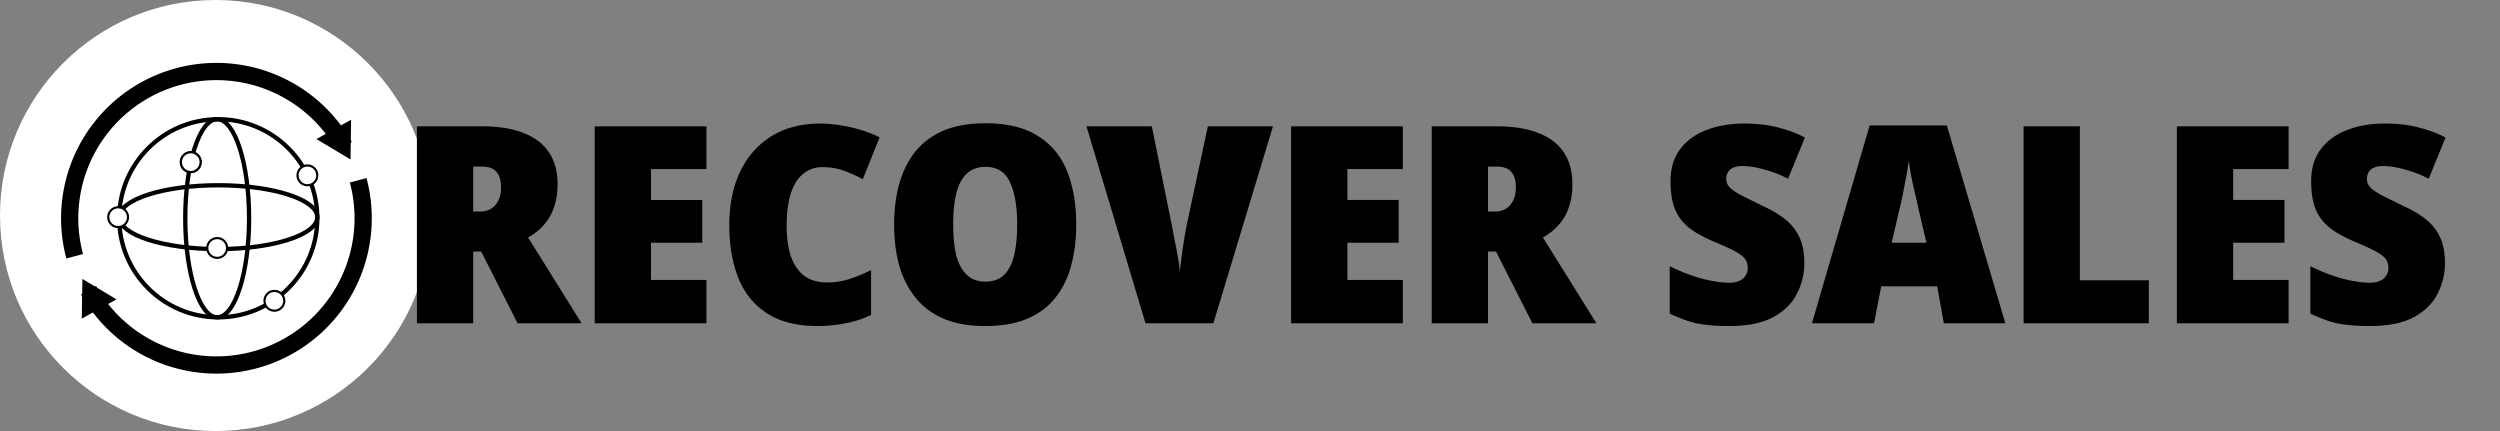
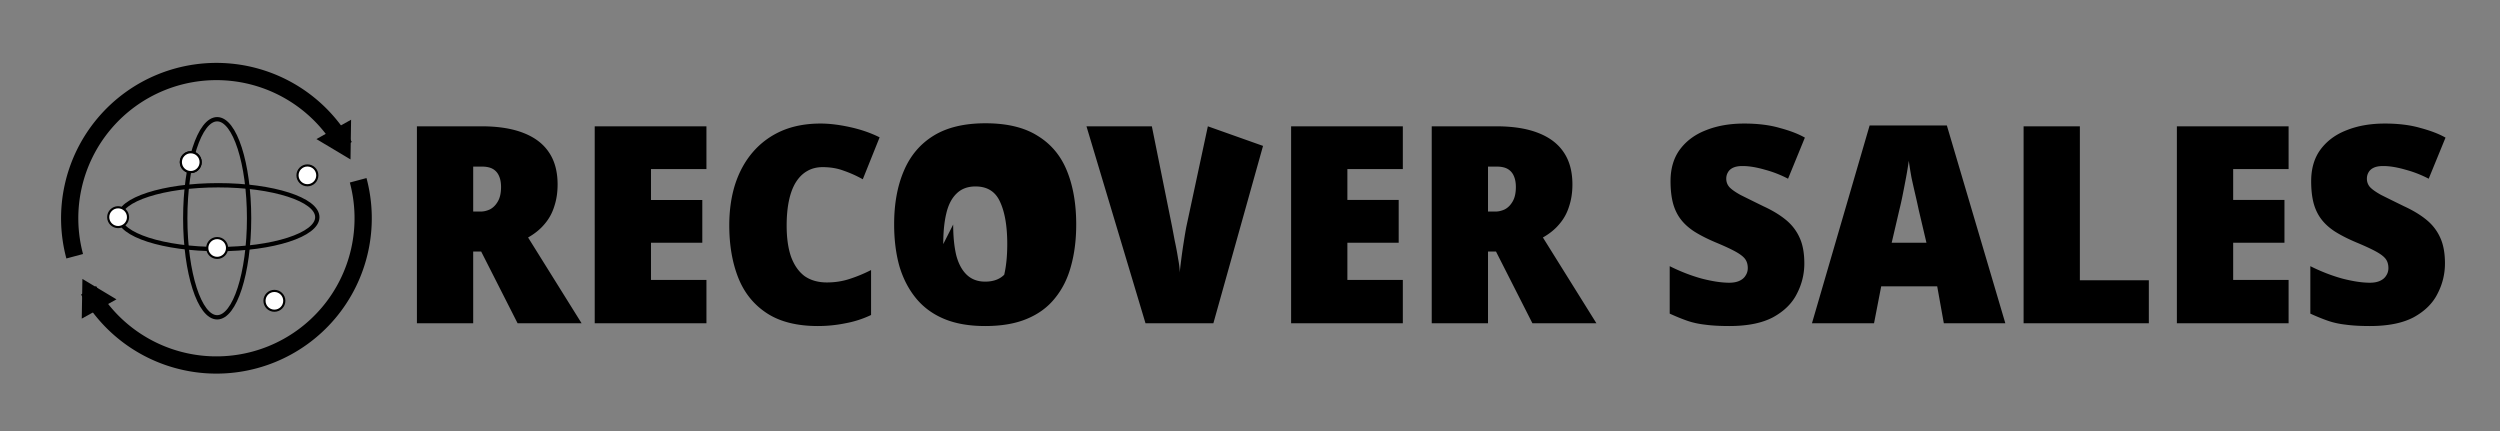
<svg xmlns="http://www.w3.org/2000/svg" width="1160" height="200" fill="none" viewBox="0 0 1160 200">
  <rect x="0" y="0" width="1160" height="200" fill="#808080" stroke="none" />
-   <circle cx="100" cy="100" r="100" fill="#fff" />
  <path stroke="#000" stroke-width="8" d="M34.66 118.898a68.084 68.084 0 0 1 125.082-51.045" />
  <path fill="#000" d="m162.634 73.977-15.819-9.449 16.092-8.976z" />
  <path stroke="#000" stroke-width="8" d="M166.191 83.655A68.086 68.086 0 0 1 41.109 134.7" />
  <path fill="#000" d="m38.236 129.421 15.803 9.476-16.108 8.947z" />
-   <ellipse cx="101.276" cy="101.277" stroke="#000" stroke-width="2" rx="45.957" ry="45.958" />
  <ellipse cx="100.766" cy="101.277" stroke="#000" stroke-width="2" rx="14.809" ry="45.958" />
  <ellipse cx="101.276" cy="100.766" stroke="#000" stroke-width="2" rx="14.809" ry="45.957" transform="rotate(-90 101.276 100.766)" />
  <circle cx="88.51" cy="75.234" r="4.596" fill="#fff" stroke="#000" />
  <circle cx="88.51" cy="75.234" r="4.596" fill="#fff" stroke="#000" />
  <circle cx="142.638" cy="81.362" r="4.596" fill="#fff" stroke="#000" />
  <circle cx="127.319" cy="139.574" r="4.596" fill="#fff" stroke="#000" />
  <circle cx="54.809" cy="100.766" r="4.596" fill="#fff" stroke="#000" />
  <circle cx="100.766" cy="115.064" r="4.596" fill="#fff" stroke="#000" />
-   <path fill="#000" d="M223.4 58.608q11.648 0 19.456 3.072 7.937 3.072 11.904 9.088 3.968 5.888 3.968 14.848 0 5.505-1.536 10.112-1.408 4.608-4.48 8.192-2.945 3.584-7.68 6.272L269.864 150h-29.696l-16.896-33.28h-3.712V150h-26.112V58.608zm.128 18.688h-3.968V98.16h3.456q2.176 0 4.352-1.024 2.176-1.152 3.584-3.584 1.536-2.56 1.536-6.784 0-2.945-.896-4.992-.896-2.175-2.816-3.328-1.92-1.152-5.248-1.152M327.788 150h-51.84V58.608h51.84v19.84H302.06v14.336h23.808v19.84H302.06v17.28h25.728zm53.858-72.448q-4.096 0-7.296 1.92-3.072 1.792-5.248 5.376-2.048 3.456-3.072 8.448t-1.024 11.392q0 8.576 2.048 14.464 2.176 5.888 6.272 8.96 4.224 2.944 10.368 2.944 5.632 0 10.624-1.664a66.6 66.6 0 0 0 9.856-4.096v20.864A47.4 47.4 0 0 1 392.27 150a64 64 0 0 1-12.8 1.28q-14.464 0-23.552-5.888t-13.312-16.384q-4.224-10.624-4.224-24.448 0-10.368 2.688-18.944 2.816-8.704 8.192-14.976 5.504-6.4 13.312-9.856 7.936-3.456 18.176-3.456 6.144 0 13.696 1.664t13.696 4.736l-7.808 19.456a54 54 0 0 0-8.832-3.968q-4.352-1.665-9.856-1.664m117.716 26.624q0 10.624-2.432 19.328-2.304 8.576-7.424 14.848-4.992 6.272-13.056 9.6-7.936 3.328-19.328 3.328-11.136 0-19.072-3.328-7.936-3.329-13.056-9.6-5.12-6.272-7.68-14.848-2.432-8.704-2.432-19.456 0-14.208 4.48-24.704 4.48-10.624 13.824-16.384t24.064-5.76q15.104 0 24.32 5.888 9.344 5.76 13.568 16.384 4.224 10.496 4.224 24.704m-57.088 0q0 8.192 1.408 14.208 1.536 5.888 4.864 9.088t8.576 3.2q5.633 0 8.832-3.2t4.608-9.088q1.408-6.016 1.408-14.208 0-12.415-3.328-19.584-3.2-7.168-11.392-7.168-5.504 0-8.832 3.328-3.328 3.2-4.736 9.216-1.408 5.887-1.408 14.208m148.379-45.568L563.005 150h-31.488l-27.392-91.392h30.336l9.344 46.336q.512 2.688 1.28 6.784a139 139 0 0 1 1.536 8.192q.768 3.967.768 6.528.257-2.56.768-6.528a252 252 0 0 1 1.152-7.936q.64-4.096 1.152-6.784l9.984-46.592zM650.913 150h-51.84V58.608h51.84v19.84h-25.728v14.336h23.808v19.84h-23.808v17.28h25.728zm43.362-91.392q11.648 0 19.456 3.072 7.937 3.072 11.904 9.088 3.968 5.888 3.968 14.848 0 5.505-1.536 10.112-1.408 4.608-4.48 8.192-2.944 3.584-7.68 6.272L740.739 150h-29.696l-16.896-33.28h-3.712V150h-26.112V58.608zm.128 18.688h-3.968V98.16h3.456q2.176 0 4.352-1.024 2.176-1.152 3.584-3.584 1.536-2.56 1.536-6.784 0-2.945-.896-4.992-.896-2.175-2.816-3.328-1.92-1.152-5.248-1.152m142.806 44.928q0 7.424-3.456 14.08-3.328 6.656-11.008 10.88-7.68 4.096-20.352 4.096-6.656 0-11.264-.64-4.48-.512-8.192-1.792t-8.192-3.328v-22.016q7.424 3.712 14.848 5.76 7.424 1.92 12.8 1.92 2.816 0 4.736-.896t2.816-2.432q1.024-1.536 1.024-3.456 0-2.432-1.152-4.096-1.152-1.663-4.352-3.456t-9.344-4.352q-5.76-2.431-9.856-4.992-3.968-2.56-6.4-5.76t-3.584-7.424q-1.152-4.352-1.152-10.24 0-8.832 4.352-14.72 4.48-6.015 12.16-8.96 7.68-3.072 17.664-3.072 9.473 0 16.512 2.048 7.168 1.92 11.648 4.48l-7.808 19.072a52.3 52.3 0 0 0-10.88-4.224q-5.76-1.665-10.24-1.664-2.688 0-4.352.768t-2.432 2.176q-.768 1.28-.768 2.944 0 2.175 1.408 3.84 1.536 1.665 5.248 3.712 3.84 1.92 10.624 5.248 6.144 2.816 10.368 6.272t6.4 8.32q2.176 4.736 2.176 11.904M901.934 150l-3.072-17.152h-25.984L869.55 150h-28.8l26.752-91.776h35.84L930.478 150zm-11.648-52.608a304 304 0 0 0-1.536-6.912 587 587 0 0 1-1.792-7.936 188 188 0 0 1-1.28-7.936 164 164 0 0 1-1.28 7.808 671 671 0 0 1-1.536 7.936 150 150 0 0 1-1.536 6.912l-3.584 15.36h16.128zM938.948 150V58.608h26.112v71.424h32V150zm122.962 0h-51.84V58.608h51.84v19.84h-25.72v14.336h23.8v19.84h-23.8v17.28h25.72zm72.55-27.776c0 4.949-1.15 9.643-3.46 14.08-2.22 4.437-5.88 8.064-11 10.88-5.12 2.731-11.91 4.096-20.36 4.096-4.43 0-8.19-.213-11.26-.64q-4.485-.512-8.19-1.792-3.72-1.28-8.19-3.328v-22.016c4.94 2.475 9.89 4.395 14.84 5.76 4.95 1.28 9.22 1.92 12.8 1.92q2.82 0 4.74-.896t2.82-2.432q1.02-1.536 1.02-3.456c0-1.621-.38-2.987-1.15-4.096q-1.155-1.663-4.35-3.456c-2.14-1.195-5.25-2.645-9.35-4.352-3.84-1.621-7.12-3.285-9.85-4.992-2.65-1.707-4.78-3.627-6.4-5.76-1.63-2.133-2.82-4.608-3.59-7.424-.77-2.901-1.15-6.315-1.15-10.24q0-8.832 4.35-14.72c2.99-4.01 7.04-6.997 12.16-8.96q7.68-3.072 17.67-3.072c6.31 0 11.81.683 16.51 2.048 4.78 1.28 8.66 2.773 11.65 4.48l-7.81 19.072a52.5 52.5 0 0 0-10.88-4.224c-3.84-1.11-7.26-1.664-10.24-1.664-1.79 0-3.25.256-4.35.768-1.11.512-1.92 1.237-2.44 2.176-.51.853-.76 1.835-.76 2.944 0 1.45.46 2.73 1.4 3.84q1.545 1.665 5.25 3.712c2.56 1.28 6.1 3.03 10.63 5.248 4.09 1.877 7.55 3.968 10.36 6.272 2.82 2.304 4.95 5.077 6.4 8.32 1.45 3.157 2.18 7.125 2.18 11.904" />
+   <path fill="#000" d="M223.4 58.608q11.648 0 19.456 3.072 7.937 3.072 11.904 9.088 3.968 5.888 3.968 14.848 0 5.505-1.536 10.112-1.408 4.608-4.48 8.192-2.945 3.584-7.68 6.272L269.864 150h-29.696l-16.896-33.28h-3.712V150h-26.112V58.608zm.128 18.688h-3.968V98.16h3.456q2.176 0 4.352-1.024 2.176-1.152 3.584-3.584 1.536-2.56 1.536-6.784 0-2.945-.896-4.992-.896-2.175-2.816-3.328-1.92-1.152-5.248-1.152M327.788 150h-51.84V58.608h51.84v19.84H302.06v14.336h23.808v19.84H302.06v17.28h25.728zm53.858-72.448q-4.096 0-7.296 1.92-3.072 1.792-5.248 5.376-2.048 3.456-3.072 8.448t-1.024 11.392q0 8.576 2.048 14.464 2.176 5.888 6.272 8.96 4.224 2.944 10.368 2.944 5.632 0 10.624-1.664a66.6 66.6 0 0 0 9.856-4.096v20.864A47.4 47.4 0 0 1 392.27 150a64 64 0 0 1-12.8 1.28q-14.464 0-23.552-5.888t-13.312-16.384q-4.224-10.624-4.224-24.448 0-10.368 2.688-18.944 2.816-8.704 8.192-14.976 5.504-6.4 13.312-9.856 7.936-3.456 18.176-3.456 6.144 0 13.696 1.664t13.696 4.736l-7.808 19.456a54 54 0 0 0-8.832-3.968q-4.352-1.665-9.856-1.664m117.716 26.624q0 10.624-2.432 19.328-2.304 8.576-7.424 14.848-4.992 6.272-13.056 9.6-7.936 3.328-19.328 3.328-11.136 0-19.072-3.328-7.936-3.329-13.056-9.6-5.12-6.272-7.68-14.848-2.432-8.704-2.432-19.456 0-14.208 4.48-24.704 4.48-10.624 13.824-16.384t24.064-5.76q15.104 0 24.32 5.888 9.344 5.76 13.568 16.384 4.224 10.496 4.224 24.704m-57.088 0q0 8.192 1.408 14.208 1.536 5.888 4.864 9.088t8.576 3.2q5.633 0 8.832-3.2q1.408-6.016 1.408-14.208 0-12.415-3.328-19.584-3.2-7.168-11.392-7.168-5.504 0-8.832 3.328-3.328 3.2-4.736 9.216-1.408 5.887-1.408 14.208m148.379-45.568L563.005 150h-31.488l-27.392-91.392h30.336l9.344 46.336q.512 2.688 1.28 6.784a139 139 0 0 1 1.536 8.192q.768 3.967.768 6.528.257-2.56.768-6.528a252 252 0 0 1 1.152-7.936q.64-4.096 1.152-6.784l9.984-46.592zM650.913 150h-51.84V58.608h51.84v19.84h-25.728v14.336h23.808v19.84h-23.808v17.28h25.728zm43.362-91.392q11.648 0 19.456 3.072 7.937 3.072 11.904 9.088 3.968 5.888 3.968 14.848 0 5.505-1.536 10.112-1.408 4.608-4.48 8.192-2.944 3.584-7.68 6.272L740.739 150h-29.696l-16.896-33.28h-3.712V150h-26.112V58.608zm.128 18.688h-3.968V98.16h3.456q2.176 0 4.352-1.024 2.176-1.152 3.584-3.584 1.536-2.56 1.536-6.784 0-2.945-.896-4.992-.896-2.175-2.816-3.328-1.92-1.152-5.248-1.152m142.806 44.928q0 7.424-3.456 14.08-3.328 6.656-11.008 10.88-7.68 4.096-20.352 4.096-6.656 0-11.264-.64-4.48-.512-8.192-1.792t-8.192-3.328v-22.016q7.424 3.712 14.848 5.76 7.424 1.92 12.8 1.92 2.816 0 4.736-.896t2.816-2.432q1.024-1.536 1.024-3.456 0-2.432-1.152-4.096-1.152-1.663-4.352-3.456t-9.344-4.352q-5.76-2.431-9.856-4.992-3.968-2.56-6.4-5.76t-3.584-7.424q-1.152-4.352-1.152-10.24 0-8.832 4.352-14.72 4.48-6.015 12.16-8.96 7.68-3.072 17.664-3.072 9.473 0 16.512 2.048 7.168 1.92 11.648 4.48l-7.808 19.072a52.3 52.3 0 0 0-10.88-4.224q-5.76-1.665-10.24-1.664-2.688 0-4.352.768t-2.432 2.176q-.768 1.28-.768 2.944 0 2.175 1.408 3.84 1.536 1.665 5.248 3.712 3.84 1.92 10.624 5.248 6.144 2.816 10.368 6.272t6.4 8.32q2.176 4.736 2.176 11.904M901.934 150l-3.072-17.152h-25.984L869.55 150h-28.8l26.752-91.776h35.84L930.478 150zm-11.648-52.608a304 304 0 0 0-1.536-6.912 587 587 0 0 1-1.792-7.936 188 188 0 0 1-1.28-7.936 164 164 0 0 1-1.28 7.808 671 671 0 0 1-1.536 7.936 150 150 0 0 1-1.536 6.912l-3.584 15.36h16.128zM938.948 150V58.608h26.112v71.424h32V150zm122.962 0h-51.84V58.608h51.84v19.84h-25.72v14.336h23.8v19.84h-23.8v17.28h25.72zm72.55-27.776c0 4.949-1.15 9.643-3.46 14.08-2.22 4.437-5.88 8.064-11 10.88-5.12 2.731-11.91 4.096-20.36 4.096-4.43 0-8.19-.213-11.26-.64q-4.485-.512-8.19-1.792-3.72-1.28-8.19-3.328v-22.016c4.94 2.475 9.89 4.395 14.84 5.76 4.95 1.28 9.22 1.92 12.8 1.92q2.82 0 4.74-.896t2.82-2.432q1.02-1.536 1.02-3.456c0-1.621-.38-2.987-1.15-4.096q-1.155-1.663-4.35-3.456c-2.14-1.195-5.25-2.645-9.35-4.352-3.84-1.621-7.12-3.285-9.85-4.992-2.65-1.707-4.78-3.627-6.4-5.76-1.63-2.133-2.82-4.608-3.59-7.424-.77-2.901-1.15-6.315-1.15-10.24q0-8.832 4.35-14.72c2.99-4.01 7.04-6.997 12.16-8.96q7.68-3.072 17.67-3.072c6.31 0 11.81.683 16.51 2.048 4.78 1.28 8.66 2.773 11.65 4.48l-7.81 19.072a52.5 52.5 0 0 0-10.88-4.224c-3.84-1.11-7.26-1.664-10.24-1.664-1.79 0-3.25.256-4.35.768-1.11.512-1.92 1.237-2.44 2.176-.51.853-.76 1.835-.76 2.944 0 1.45.46 2.73 1.4 3.84q1.545 1.665 5.25 3.712c2.56 1.28 6.1 3.03 10.63 5.248 4.09 1.877 7.55 3.968 10.36 6.272 2.82 2.304 4.95 5.077 6.4 8.32 1.45 3.157 2.18 7.125 2.18 11.904" />
</svg>